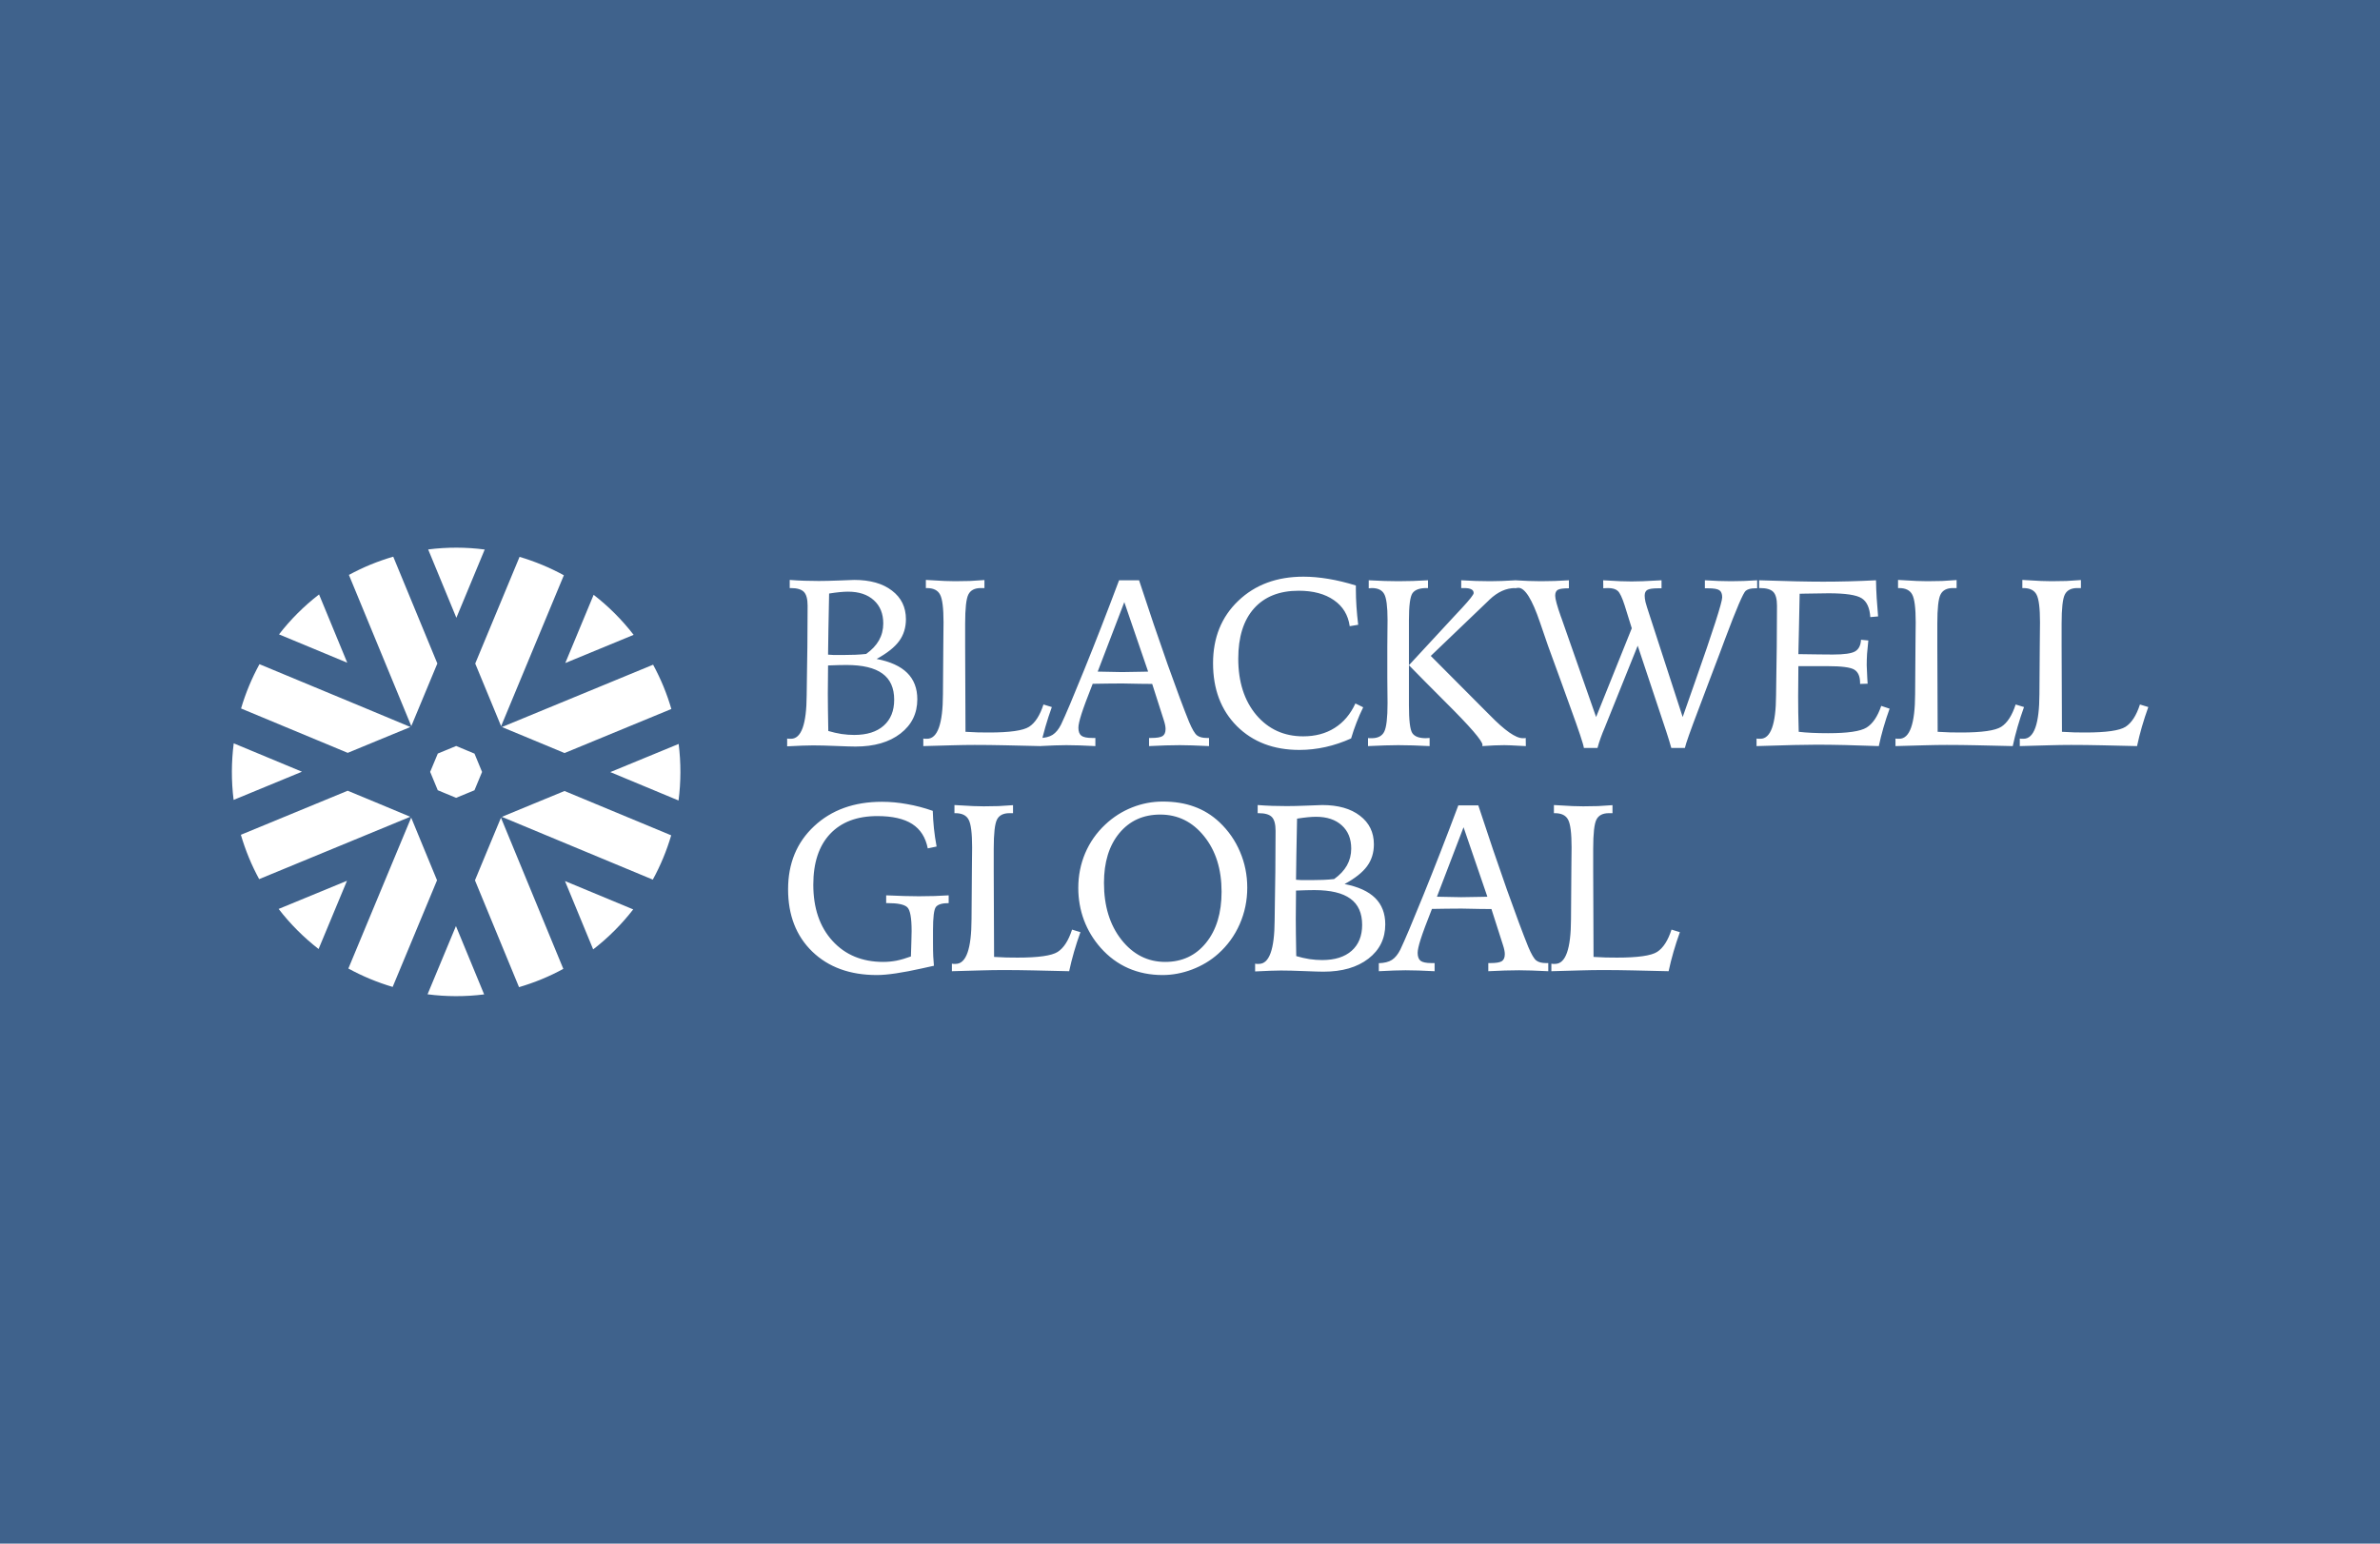
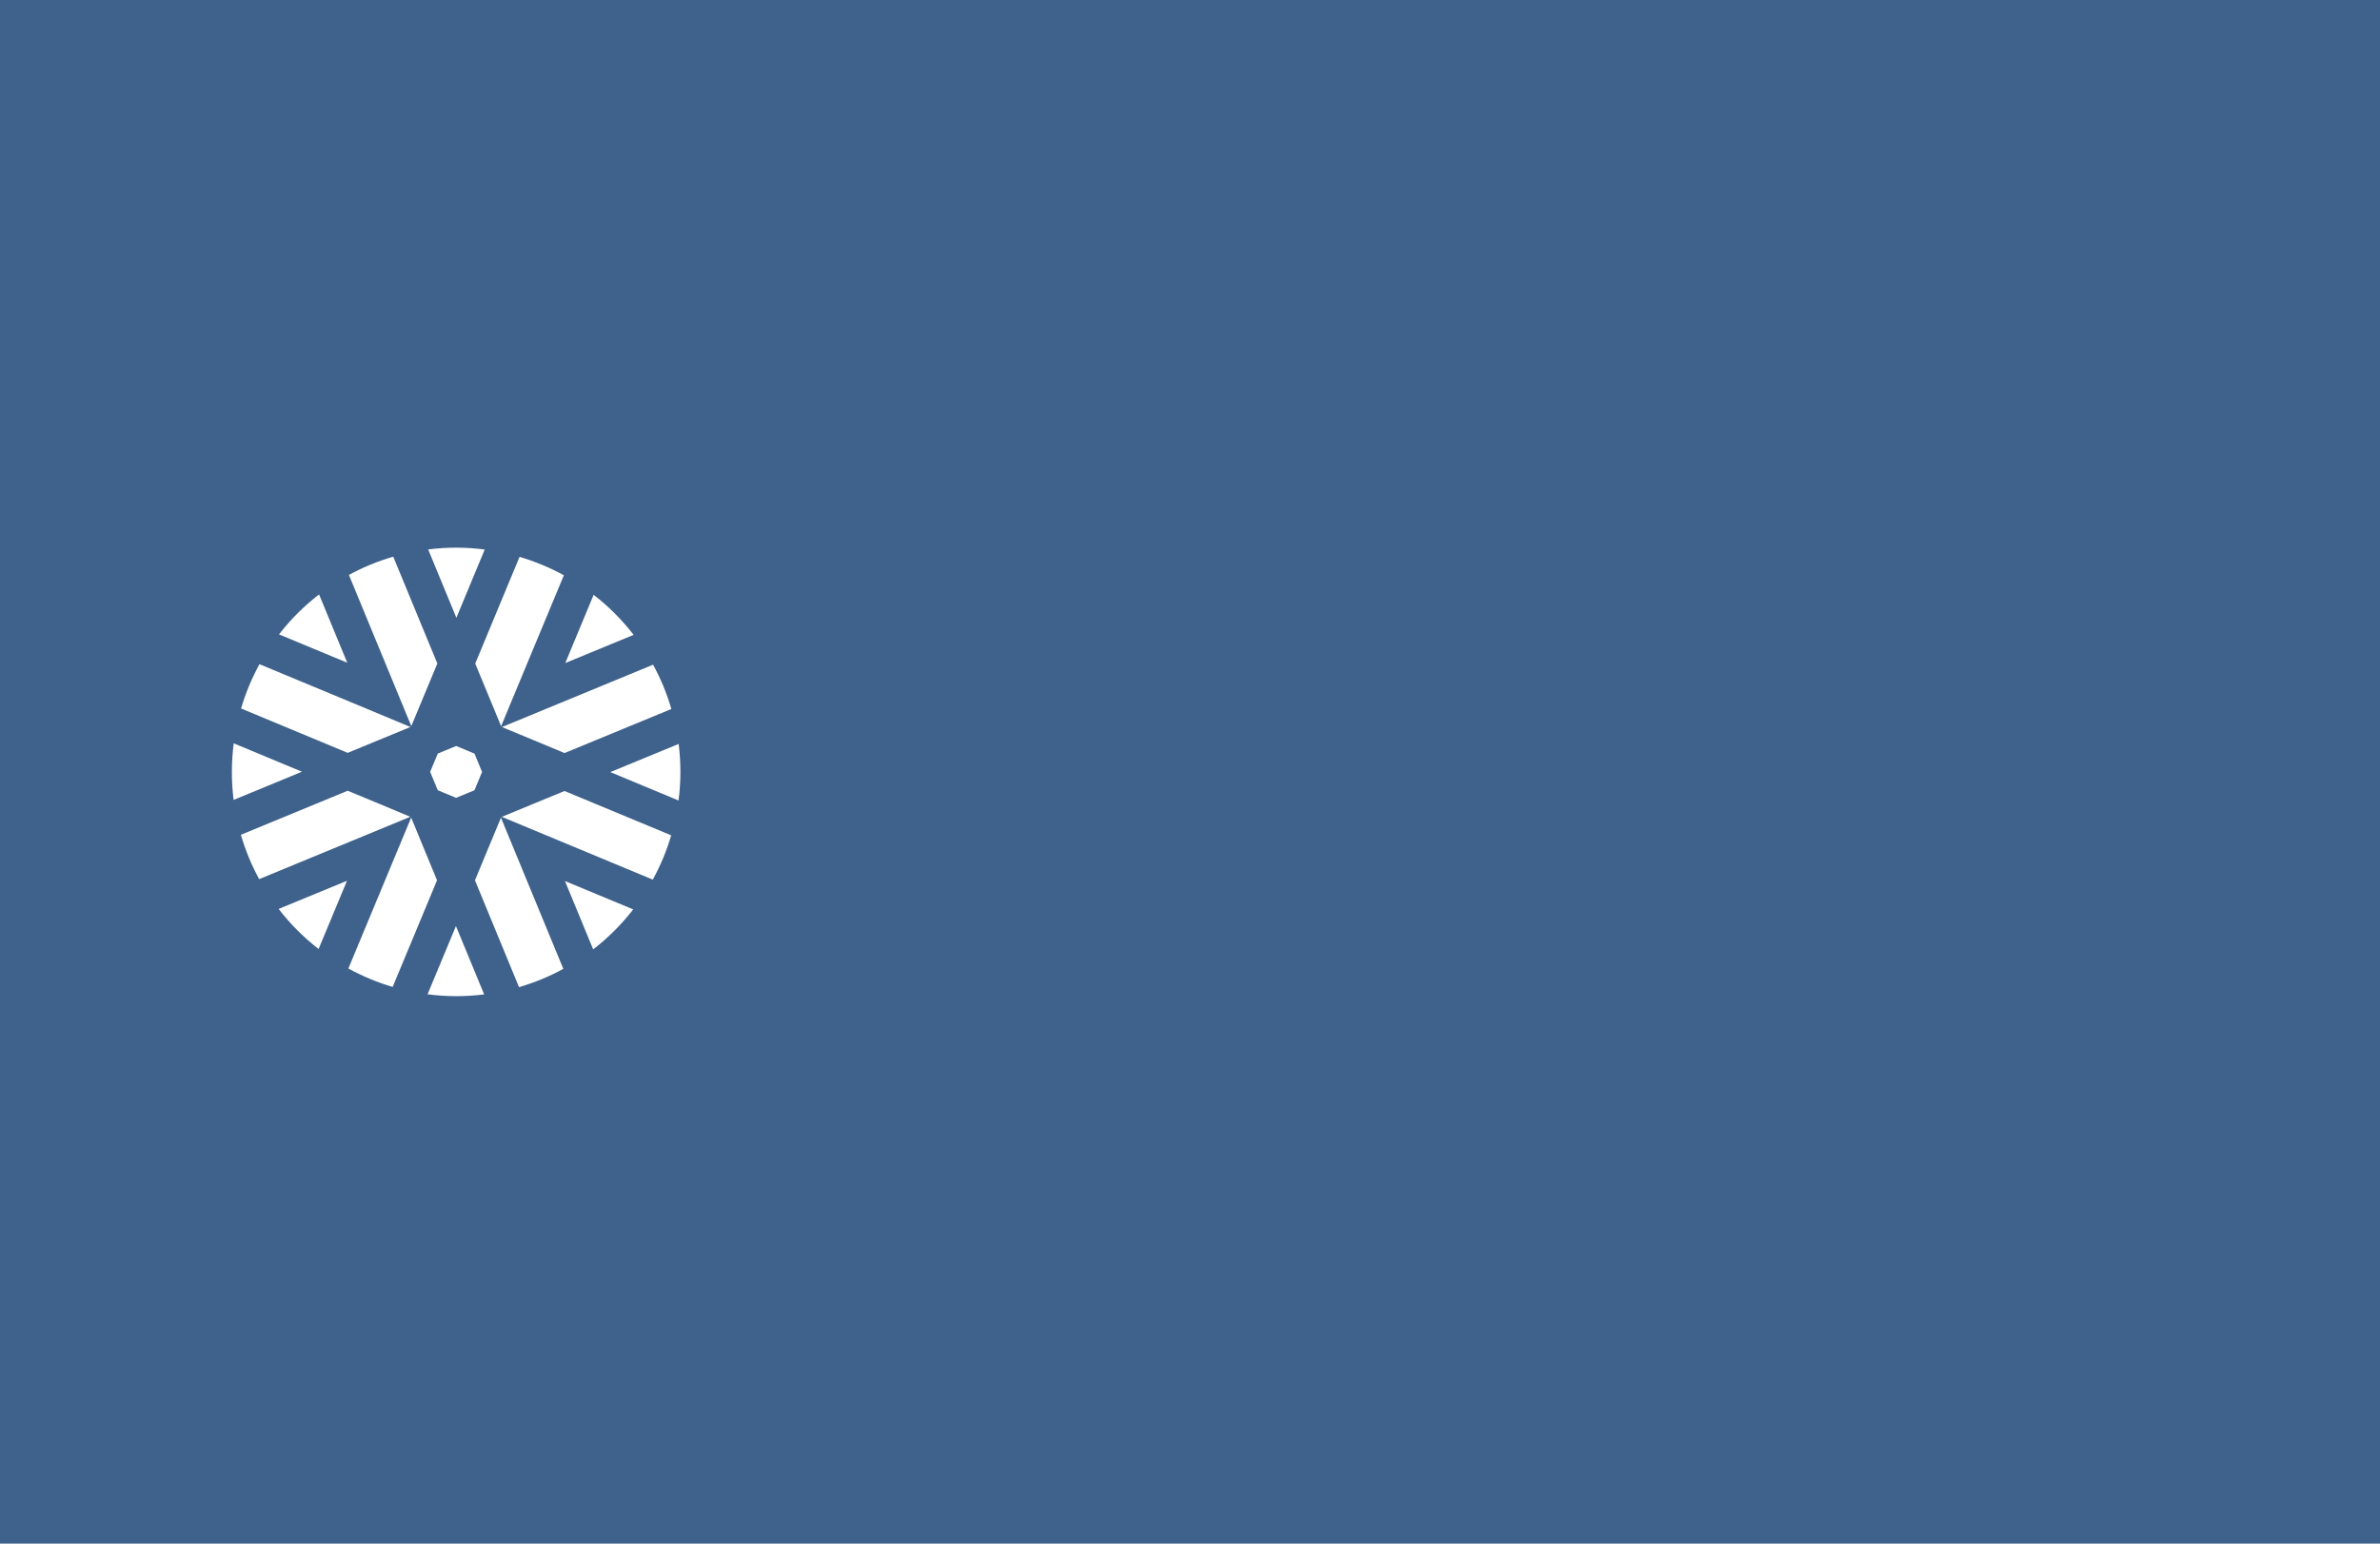
<svg xmlns="http://www.w3.org/2000/svg" width="370" height="240" viewBox="0 0 370 240" fill="none">
  <rect width="370" height="240" fill="#3F628C" />
-   <path d="M128.732 101.782C129.009 101.806 129.305 101.824 129.618 101.836C129.943 101.836 130.425 101.836 131.063 101.836C131.75 101.836 132.382 101.824 132.96 101.8C133.55 101.776 134.116 101.734 134.658 101.673C135.537 101.047 136.2 100.342 136.646 99.56C137.091 98.765 137.314 97.891 137.314 96.94C137.314 95.41 136.826 94.206 135.851 93.327C134.875 92.435 133.538 91.99 131.84 91.99C131.466 91.99 131.033 92.014 130.539 92.062C130.057 92.11 129.509 92.183 128.895 92.279C128.859 93.893 128.823 95.766 128.787 97.897C128.763 100.029 128.744 101.324 128.732 101.782ZM128.769 113.651C129.467 113.856 130.154 114.013 130.828 114.121C131.503 114.217 132.159 114.266 132.797 114.266C134.773 114.266 136.302 113.784 137.386 112.82C138.47 111.857 139.012 110.514 139.012 108.792C139.012 106.961 138.404 105.606 137.188 104.727C135.971 103.835 134.104 103.39 131.587 103.39C131.177 103.39 130.762 103.396 130.34 103.408C129.931 103.408 129.395 103.426 128.732 103.462C128.732 103.968 128.726 104.715 128.714 105.702C128.702 106.678 128.696 107.394 128.696 107.852C128.696 108.599 128.702 109.394 128.714 110.237C128.726 111.068 128.744 112.206 128.769 113.651ZM122.373 114.826C122.457 114.838 122.536 114.85 122.608 114.862C122.692 114.862 122.813 114.862 122.969 114.862C124.571 114.862 125.384 112.61 125.408 108.105C125.42 106.973 125.432 106.088 125.444 105.449L125.517 100.517C125.529 99.457 125.535 98.427 125.535 97.428C125.547 96.428 125.553 95.344 125.553 94.176C125.553 93.14 125.36 92.423 124.975 92.026C124.589 91.628 123.903 91.43 122.915 91.43H122.771V90.165C123.541 90.225 124.294 90.267 125.029 90.291C125.776 90.316 126.528 90.328 127.287 90.328C128.13 90.328 129.166 90.303 130.395 90.255C131.623 90.195 132.424 90.165 132.797 90.165C135.278 90.165 137.236 90.719 138.669 91.827C140.114 92.923 140.837 94.405 140.837 96.272C140.837 97.584 140.482 98.722 139.771 99.686C139.072 100.638 137.91 101.559 136.284 102.45C138.404 102.86 139.988 103.582 141.036 104.618C142.083 105.654 142.607 107.021 142.607 108.719C142.607 110.923 141.734 112.7 139.988 114.049C138.241 115.398 135.911 116.072 132.996 116.072C132.466 116.072 131.472 116.042 130.015 115.982C128.558 115.922 127.353 115.892 126.402 115.892C126.004 115.892 125.45 115.904 124.74 115.928C124.041 115.952 123.252 115.988 122.373 116.036V114.826ZM143.937 90.165C145.226 90.237 146.201 90.291 146.864 90.328C147.538 90.352 148.08 90.364 148.49 90.364C149.273 90.364 150.038 90.352 150.784 90.328C151.543 90.291 152.296 90.243 153.043 90.183V91.43H152.483C151.531 91.43 150.887 91.761 150.549 92.423C150.212 93.074 150.044 94.579 150.044 96.94V100.535L150.098 113.778C150.772 113.814 151.411 113.844 152.013 113.868C152.627 113.88 153.205 113.886 153.747 113.886C156.975 113.886 159.053 113.591 159.98 113.001C160.92 112.399 161.666 111.243 162.22 109.532L163.521 109.93C163.148 110.965 162.817 111.983 162.527 112.983C162.238 113.983 161.985 114.988 161.769 116C159.769 115.94 157.927 115.898 156.24 115.874C154.566 115.837 152.994 115.819 151.525 115.819C150.489 115.819 149.333 115.837 148.056 115.874C146.78 115.898 145.274 115.94 143.54 116V114.826C143.624 114.838 143.702 114.85 143.775 114.862C143.859 114.862 143.979 114.862 144.136 114.862C145.762 114.85 146.581 112.531 146.593 107.906C146.593 106.858 146.599 106.039 146.611 105.449L146.647 100.535C146.647 100.005 146.653 99.325 146.665 98.494C146.677 97.663 146.683 97.085 146.683 96.759C146.683 94.543 146.503 93.104 146.141 92.441C145.792 91.767 145.105 91.43 144.082 91.43H143.937V90.165ZM174.787 93.616L170.65 104.419C170.879 104.419 171.21 104.425 171.644 104.438C173.005 104.474 173.932 104.492 174.426 104.492C175.028 104.492 176.118 104.474 177.696 104.438C178.045 104.425 178.31 104.419 178.491 104.419L174.787 93.616ZM173.974 90.219H177.082C178.647 95.001 180.129 99.367 181.526 103.317C182.935 107.268 184.043 110.237 184.85 112.224C185.332 113.368 185.748 114.073 186.097 114.338C186.446 114.603 186.946 114.735 187.596 114.735H187.958V116C187.018 115.952 186.157 115.916 185.374 115.892C184.603 115.868 183.953 115.855 183.423 115.855C182.749 115.855 182.008 115.868 181.201 115.892C180.394 115.916 179.539 115.952 178.635 116V114.735H178.979C179.834 114.735 180.418 114.639 180.731 114.446C181.044 114.242 181.201 113.874 181.201 113.344C181.201 113.152 181.177 112.941 181.129 112.712C181.08 112.471 181.002 112.188 180.894 111.863L179.123 106.334C178.666 106.334 178.039 106.328 177.244 106.316C175.799 106.28 174.872 106.262 174.462 106.262C173.643 106.262 172.866 106.268 172.132 106.28C171.409 106.28 170.656 106.292 169.873 106.316C169.018 108.472 168.434 110.044 168.121 111.032C167.808 112.019 167.651 112.724 167.651 113.146C167.651 113.736 167.808 114.151 168.121 114.392C168.434 114.621 168.994 114.735 169.801 114.735H170.289V116C169.41 115.952 168.585 115.916 167.814 115.892C167.055 115.868 166.374 115.855 165.772 115.855C165.29 115.855 164.688 115.868 163.966 115.892C163.243 115.916 162.46 115.952 161.617 116V114.753C162.472 114.729 163.147 114.561 163.64 114.248C164.146 113.922 164.586 113.386 164.959 112.64C165.634 111.23 166.826 108.412 168.536 104.185C170.259 99.945 172.071 95.29 173.974 90.219ZM210.786 91.032V91.647C210.786 92.49 210.817 93.369 210.877 94.284C210.937 95.188 211.027 96.139 211.148 97.139L209.829 97.356C209.588 95.621 208.769 94.272 207.372 93.309C205.975 92.333 204.15 91.845 201.898 91.845C198.899 91.845 196.58 92.767 194.942 94.609C193.316 96.44 192.503 99.042 192.503 102.414C192.503 106.015 193.437 108.93 195.304 111.158C197.182 113.374 199.615 114.482 202.602 114.482C204.481 114.482 206.107 114.049 207.48 113.182C208.865 112.314 209.943 111.044 210.714 109.37L211.925 109.966C211.539 110.749 211.19 111.55 210.877 112.369C210.564 113.176 210.287 113.989 210.046 114.808C208.745 115.398 207.42 115.843 206.071 116.145C204.722 116.446 203.367 116.596 202.006 116.596C198.007 116.596 194.768 115.362 192.286 112.893C189.817 110.411 188.583 107.153 188.583 103.119C188.583 99.144 189.89 95.91 192.503 93.417C195.117 90.912 198.495 89.659 202.638 89.659C203.867 89.659 205.162 89.774 206.523 90.002C207.896 90.231 209.317 90.575 210.786 91.032ZM227.165 90.219C227.936 90.267 228.701 90.303 229.46 90.328C230.219 90.352 230.959 90.364 231.682 90.364C232.2 90.364 232.796 90.352 233.471 90.328C234.145 90.303 234.886 90.267 235.693 90.219V91.43H235.53C234.157 91.43 232.838 92.026 231.574 93.218L231.393 93.399L222.432 101.98L230.688 110.273C230.905 110.49 231.212 110.797 231.61 111.194C233.934 113.579 235.639 114.771 236.723 114.771C236.855 114.771 236.957 114.771 237.03 114.771C237.102 114.759 237.156 114.747 237.192 114.735L237.21 116C237.018 115.988 236.759 115.976 236.433 115.964C235.181 115.892 234.326 115.855 233.868 115.855C233.41 115.855 232.886 115.868 232.296 115.892C231.718 115.916 231.098 115.952 230.435 116C230.447 115.964 230.454 115.94 230.454 115.928C230.466 115.904 230.472 115.868 230.472 115.819C230.472 115.193 228.551 112.971 224.708 109.153C222.384 106.828 220.493 104.919 219.036 103.426L225.991 95.91C226.304 95.561 226.732 95.103 227.274 94.537C228.49 93.224 229.099 92.447 229.099 92.207C229.099 91.942 228.978 91.749 228.737 91.628C228.508 91.496 228.135 91.43 227.617 91.43H227.165V90.219ZM212.785 90.219C213.64 90.267 214.459 90.303 215.242 90.328C216.024 90.352 216.735 90.364 217.373 90.364C218.12 90.364 218.879 90.352 219.65 90.328C220.421 90.303 221.204 90.267 221.998 90.219V91.43H221.764C220.68 91.43 219.951 91.701 219.578 92.243C219.216 92.785 219.036 94.182 219.036 96.434V109.641C219.036 112.001 219.21 113.447 219.559 113.977C219.909 114.507 220.607 114.771 221.655 114.771C221.715 114.771 221.812 114.765 221.944 114.753C222.077 114.741 222.179 114.735 222.251 114.735V116C221.348 115.952 220.481 115.916 219.65 115.892C218.831 115.868 218.072 115.855 217.373 115.855C216.819 115.855 216.139 115.868 215.332 115.892C214.525 115.916 213.64 115.952 212.676 116V114.753C212.748 114.753 212.827 114.759 212.911 114.771C212.995 114.771 213.11 114.771 213.254 114.771C214.206 114.771 214.85 114.44 215.187 113.778C215.537 113.103 215.711 111.61 215.711 109.297C215.711 108.984 215.705 108.394 215.693 107.527C215.681 106.66 215.675 105.955 215.675 105.413V100.607C215.675 100.005 215.681 99.24 215.693 98.313C215.705 97.374 215.711 96.735 215.711 96.398C215.711 94.314 215.537 92.965 215.187 92.351C214.85 91.737 214.206 91.43 213.254 91.43C213.218 91.43 213.146 91.436 213.037 91.448C212.929 91.46 212.845 91.466 212.785 91.466V90.219ZM248.133 111.483L253.68 97.681L252.578 94.14C252.192 92.935 251.837 92.183 251.512 91.881C251.187 91.58 250.675 91.43 249.976 91.43C249.783 91.43 249.633 91.436 249.524 91.448C249.428 91.448 249.338 91.454 249.253 91.466L249.235 90.219C250.343 90.279 251.235 90.328 251.909 90.364C252.584 90.388 253.162 90.4 253.644 90.4C254.101 90.4 254.685 90.388 255.396 90.364C256.119 90.328 257.088 90.279 258.305 90.219V91.466H257.817C256.95 91.466 256.378 91.55 256.101 91.719C255.824 91.875 255.685 92.176 255.685 92.622C255.685 92.887 255.727 93.212 255.812 93.598C255.908 93.983 256.125 94.682 256.462 95.693L261.593 111.483C262.062 110.171 262.701 108.352 263.508 106.027C266.326 98.03 267.735 93.646 267.735 92.875C267.735 92.333 267.591 91.966 267.302 91.773C267.013 91.568 266.417 91.466 265.513 91.466H265.043V90.219C265.802 90.267 266.525 90.303 267.211 90.328C267.91 90.352 268.542 90.364 269.108 90.364C269.759 90.364 270.421 90.352 271.096 90.328C271.782 90.303 272.475 90.267 273.173 90.219V91.466H272.884C272.547 91.466 272.258 91.496 272.017 91.556C271.788 91.616 271.583 91.713 271.403 91.845C271.017 92.146 269.951 94.627 268.205 99.289L267.41 101.42L265.893 105.413C265.447 106.605 264.857 108.171 264.122 110.11C262.797 113.591 262.069 115.651 261.936 116.289H259.822C259.654 115.663 259.395 114.814 259.045 113.742C258.925 113.38 258.841 113.127 258.792 112.983L254.601 100.391L249.723 112.513C249.687 112.61 249.615 112.79 249.506 113.055C249 114.223 248.615 115.301 248.35 116.289H246.236C246.152 115.687 245.441 113.555 244.104 109.894C243.478 108.171 242.984 106.804 242.623 105.792L240.654 100.391C240.329 99.475 239.913 98.265 239.407 96.759C238.191 93.182 237.077 91.394 236.065 91.394C236.005 91.394 235.932 91.4 235.848 91.412C235.776 91.424 235.667 91.442 235.523 91.466L235.505 90.219C236.276 90.267 237.004 90.303 237.691 90.328C238.377 90.352 239.01 90.364 239.588 90.364C240.274 90.364 240.979 90.352 241.702 90.328C242.424 90.303 243.159 90.267 243.906 90.219V91.466C243.039 91.466 242.466 91.544 242.189 91.701C241.912 91.857 241.774 92.164 241.774 92.622C241.774 93.116 242.069 94.2 242.659 95.874L242.731 96.055L248.133 111.483ZM273.473 90.219C275.581 90.291 277.466 90.346 279.128 90.382C280.79 90.418 282.223 90.436 283.428 90.436C284.765 90.436 286.114 90.418 287.475 90.382C288.848 90.346 290.239 90.291 291.648 90.219C291.66 91.123 291.696 92.05 291.756 93.001C291.817 93.941 291.889 94.886 291.973 95.838L290.763 95.946C290.666 94.501 290.221 93.525 289.426 93.019C288.631 92.502 286.915 92.243 284.277 92.243C283.602 92.243 282.368 92.261 280.573 92.297C280.212 92.309 279.947 92.315 279.778 92.315C279.754 93.76 279.718 95.531 279.67 97.626C279.622 99.722 279.592 101.083 279.58 101.709H280.14C280.85 101.709 281.736 101.722 282.796 101.746C283.867 101.758 284.584 101.764 284.945 101.764C286.692 101.764 287.842 101.601 288.396 101.276C288.962 100.951 289.269 100.348 289.317 99.469L290.456 99.578C290.371 100.324 290.305 101.017 290.257 101.655C290.221 102.294 290.203 102.884 290.203 103.426C290.203 103.739 290.233 104.413 290.293 105.449C290.317 105.823 290.335 106.106 290.347 106.298L289.173 106.334V106.19C289.173 105.166 288.872 104.474 288.27 104.112C287.679 103.751 286.288 103.57 284.096 103.57H280.88H279.58C279.58 104.16 279.574 104.979 279.562 106.027C279.55 107.063 279.544 107.81 279.544 108.268C279.544 109.062 279.55 109.894 279.562 110.761C279.574 111.616 279.598 112.622 279.634 113.778C280.236 113.85 280.917 113.904 281.675 113.94C282.446 113.977 283.289 113.995 284.205 113.995C287.228 113.995 289.215 113.706 290.167 113.127C291.13 112.537 291.895 111.411 292.461 109.749L293.762 110.183C293.4 111.182 293.081 112.164 292.804 113.127C292.527 114.091 292.286 115.049 292.082 116C290.191 115.928 288.432 115.874 286.806 115.837C285.18 115.801 283.711 115.783 282.398 115.783C280.603 115.783 277.713 115.849 273.726 115.982L273.076 116V114.826C273.16 114.838 273.238 114.85 273.311 114.862C273.395 114.862 273.515 114.862 273.672 114.862C275.274 114.862 276.087 112.61 276.111 108.105C276.123 106.973 276.135 106.088 276.147 105.449L276.219 100.517C276.231 99.457 276.237 98.427 276.237 97.428C276.249 96.428 276.255 95.344 276.255 94.176C276.255 93.14 276.063 92.423 275.677 92.026C275.292 91.628 274.605 91.43 273.618 91.43H273.473V90.219ZM295.073 90.165C296.362 90.237 297.338 90.291 298 90.328C298.675 90.352 299.217 90.364 299.626 90.364C300.409 90.364 301.174 90.352 301.921 90.328C302.679 90.291 303.432 90.243 304.179 90.183V91.43H303.619C302.667 91.43 302.023 91.761 301.686 92.423C301.349 93.074 301.18 94.579 301.18 96.94V100.535L301.234 113.778C301.909 113.814 302.547 113.844 303.149 113.868C303.763 113.88 304.342 113.886 304.883 113.886C308.111 113.886 310.189 113.591 311.116 113.001C312.056 112.399 312.803 111.243 313.357 109.532L314.657 109.93C314.284 110.965 313.953 111.983 313.664 112.983C313.375 113.983 313.122 114.988 312.905 116C310.906 115.94 309.063 115.898 307.377 115.874C305.703 115.837 304.131 115.819 302.661 115.819C301.626 115.819 300.469 115.837 299.193 115.874C297.916 115.898 296.41 115.94 294.676 116V114.826C294.76 114.838 294.839 114.85 294.911 114.862C294.995 114.862 295.116 114.862 295.272 114.862C296.898 114.85 297.717 112.531 297.729 107.906C297.729 106.858 297.735 106.039 297.747 105.449L297.783 100.535C297.783 100.005 297.789 99.325 297.801 98.494C297.814 97.663 297.82 97.085 297.82 96.759C297.82 94.543 297.639 93.104 297.278 92.441C296.928 91.767 296.242 91.43 295.218 91.43H295.073V90.165ZM314.397 90.165C315.686 90.237 316.662 90.291 317.324 90.328C317.998 90.352 318.54 90.364 318.95 90.364C319.733 90.364 320.498 90.352 321.244 90.328C322.003 90.291 322.756 90.243 323.503 90.183V91.43H322.943C321.991 91.43 321.347 91.761 321.01 92.423C320.672 93.074 320.504 94.579 320.504 96.94V100.535L320.558 113.778C321.232 113.814 321.871 113.844 322.473 113.868C323.087 113.88 323.665 113.886 324.207 113.886C327.435 113.886 329.513 113.591 330.44 113.001C331.38 112.399 332.126 111.243 332.68 109.532L333.981 109.93C333.608 110.965 333.277 111.983 332.988 112.983C332.699 113.983 332.446 114.988 332.229 116C330.229 115.94 328.387 115.898 326.7 115.874C325.026 115.837 323.455 115.819 321.985 115.819C320.949 115.819 319.793 115.837 318.516 115.874C317.24 115.898 315.734 115.94 314 116V114.826C314.084 114.838 314.162 114.85 314.235 114.862C314.319 114.862 314.439 114.862 314.596 114.862C316.222 114.85 317.041 112.531 317.053 107.906C317.053 106.858 317.059 106.039 317.071 105.449L317.107 100.535C317.107 100.005 317.113 99.325 317.125 98.494C317.137 97.663 317.143 97.085 317.143 96.759C317.143 94.543 316.963 93.104 316.601 92.441C316.252 91.767 315.566 91.43 314.542 91.43H314.397V90.165ZM145.01 126.068C145.034 126.96 145.095 127.869 145.191 128.796C145.287 129.712 145.426 130.651 145.606 131.615L144.233 131.904C143.896 130.194 143.089 128.929 141.812 128.11C140.536 127.291 138.729 126.881 136.393 126.881C133.237 126.881 130.786 127.809 129.04 129.664C127.305 131.518 126.438 134.144 126.438 137.541C126.438 141.19 127.432 144.105 129.419 146.285C131.406 148.465 134.038 149.555 137.314 149.555C138 149.555 138.693 149.488 139.392 149.356C140.09 149.211 140.831 148.995 141.614 148.706C141.65 147.778 141.674 146.989 141.686 146.339C141.71 145.688 141.722 145.159 141.722 144.749C141.722 142.689 141.493 141.455 141.036 141.045C140.578 140.624 139.572 140.413 138.019 140.413H137.766V139.203C138.789 139.251 139.735 139.287 140.602 139.311C141.481 139.335 142.222 139.347 142.824 139.347C143.703 139.347 144.522 139.335 145.281 139.311C146.052 139.287 146.787 139.251 147.485 139.203V140.413C146.474 140.413 145.811 140.612 145.498 141.009C145.197 141.395 145.046 142.605 145.046 144.641V146.52C145.046 147.447 145.058 148.17 145.083 148.688C145.107 149.193 145.143 149.681 145.191 150.151C144.793 150.235 144.197 150.368 143.402 150.548C140.283 151.247 137.922 151.596 136.32 151.596C132.141 151.596 128.793 150.38 126.275 147.947C123.77 145.514 122.518 142.286 122.518 138.263C122.518 134.24 123.867 130.97 126.564 128.453C129.274 125.924 132.785 124.659 137.097 124.659C138.398 124.659 139.705 124.78 141.018 125.021C142.342 125.249 143.673 125.599 145.01 126.068ZM148.381 125.165C149.67 125.237 150.646 125.292 151.308 125.328C151.983 125.352 152.525 125.364 152.934 125.364C153.717 125.364 154.482 125.352 155.229 125.328C155.987 125.292 156.74 125.243 157.487 125.183V126.43H156.927C155.975 126.43 155.331 126.761 154.994 127.423C154.657 128.074 154.488 129.579 154.488 131.94V135.535L154.542 148.778C155.217 148.814 155.855 148.844 156.457 148.868C157.071 148.88 157.65 148.886 158.192 148.886C161.419 148.886 163.497 148.591 164.424 148.001C165.364 147.399 166.111 146.243 166.665 144.532L167.965 144.93C167.592 145.965 167.261 146.983 166.972 147.983C166.683 148.983 166.43 149.988 166.213 151C164.214 150.94 162.371 150.898 160.685 150.874C159.011 150.837 157.439 150.819 155.969 150.819C154.934 150.819 153.777 150.837 152.501 150.874C151.224 150.898 149.718 150.94 147.984 151V149.826C148.068 149.838 148.147 149.85 148.219 149.862C148.303 149.862 148.424 149.862 148.58 149.862C150.206 149.85 151.025 147.531 151.037 142.906C151.037 141.858 151.043 141.039 151.055 140.449L151.091 135.535C151.091 135.005 151.097 134.325 151.109 133.494C151.122 132.663 151.128 132.084 151.128 131.759C151.128 129.543 150.947 128.104 150.586 127.441C150.236 126.767 149.55 126.43 148.526 126.43H148.381V125.165ZM189.909 138.643C189.909 135.138 189.006 132.265 187.199 130.025C185.392 127.773 183.116 126.646 180.37 126.646C177.732 126.646 175.612 127.61 174.01 129.537C172.421 131.464 171.626 134.042 171.626 137.27C171.626 140.859 172.529 143.804 174.336 146.104C176.154 148.404 178.425 149.555 181.147 149.555C183.772 149.555 185.886 148.567 187.488 146.592C189.102 144.604 189.909 141.955 189.909 138.643ZM180.767 124.623C182.598 124.623 184.23 124.888 185.663 125.418C187.109 125.936 188.415 126.743 189.584 127.839C190.981 129.164 192.047 130.699 192.781 132.446C193.528 134.192 193.902 136.047 193.902 138.01C193.902 140.01 193.51 141.901 192.727 143.683C191.944 145.466 190.83 147.001 189.385 148.29C188.229 149.326 186.88 150.139 185.338 150.729C183.808 151.307 182.273 151.596 180.731 151.596C178.804 151.596 177.028 151.241 175.402 150.53C173.788 149.82 172.36 148.766 171.12 147.369C169.988 146.092 169.12 144.659 168.518 143.069C167.928 141.479 167.633 139.805 167.633 138.046C167.633 136.143 167.988 134.349 168.699 132.663C169.422 130.964 170.463 129.477 171.824 128.2C173.053 127.044 174.438 126.159 175.98 125.544C177.521 124.93 179.117 124.623 180.767 124.623ZM201.482 136.782C201.759 136.806 202.054 136.824 202.367 136.836C202.693 136.836 203.174 136.836 203.813 136.836C204.499 136.836 205.132 136.824 205.71 136.8C206.3 136.776 206.866 136.734 207.408 136.673C208.287 136.047 208.95 135.342 209.395 134.56C209.841 133.765 210.064 132.891 210.064 131.94C210.064 130.41 209.576 129.206 208.6 128.327C207.625 127.435 206.288 126.99 204.59 126.99C204.216 126.99 203.783 127.014 203.289 127.062C202.807 127.11 202.259 127.182 201.645 127.279C201.609 128.893 201.573 130.766 201.536 132.897C201.512 135.029 201.494 136.324 201.482 136.782ZM201.518 148.651C202.217 148.856 202.903 149.013 203.578 149.121C204.252 149.217 204.909 149.266 205.547 149.266C207.522 149.266 209.052 148.784 210.136 147.82C211.22 146.857 211.762 145.514 211.762 143.792C211.762 141.961 211.154 140.606 209.937 139.727C208.721 138.835 206.854 138.39 204.337 138.39C203.927 138.39 203.512 138.396 203.09 138.408C202.681 138.408 202.145 138.426 201.482 138.462C201.482 138.968 201.476 139.715 201.464 140.702C201.452 141.678 201.446 142.394 201.446 142.852C201.446 143.599 201.452 144.394 201.464 145.237C201.476 146.068 201.494 147.206 201.518 148.651ZM195.123 149.826C195.207 149.838 195.285 149.85 195.358 149.862C195.442 149.862 195.562 149.862 195.719 149.862C197.321 149.862 198.134 147.61 198.158 143.105C198.17 141.973 198.182 141.088 198.194 140.449L198.266 135.517C198.278 134.457 198.284 133.427 198.284 132.428C198.297 131.428 198.303 130.344 198.303 129.176C198.303 128.14 198.11 127.423 197.724 127.026C197.339 126.628 196.652 126.43 195.665 126.43H195.52V125.165C196.291 125.225 197.044 125.267 197.779 125.292C198.525 125.316 199.278 125.328 200.037 125.328C200.88 125.328 201.916 125.304 203.144 125.255C204.373 125.195 205.174 125.165 205.547 125.165C208.028 125.165 209.985 125.719 211.419 126.827C212.864 127.923 213.587 129.405 213.587 131.271C213.587 132.584 213.231 133.722 212.521 134.686C211.822 135.638 210.66 136.559 209.034 137.45C211.154 137.86 212.738 138.582 213.785 139.618C214.833 140.654 215.357 142.021 215.357 143.719C215.357 145.923 214.484 147.7 212.738 149.049C210.991 150.398 208.661 151.072 205.746 151.072C205.216 151.072 204.222 151.042 202.765 150.982C201.308 150.922 200.103 150.892 199.152 150.892C198.754 150.892 198.2 150.904 197.49 150.928C196.791 150.952 196.002 150.988 195.123 151.036V149.826ZM227.527 128.616L223.39 139.419C223.618 139.419 223.95 139.425 224.383 139.438C225.744 139.474 226.672 139.492 227.165 139.492C227.768 139.492 228.858 139.474 230.435 139.438C230.785 139.425 231.05 139.419 231.23 139.419L227.527 128.616ZM226.714 125.219H229.821C231.387 130.001 232.868 134.367 234.266 138.317C235.675 142.268 236.783 145.237 237.59 147.224C238.072 148.368 238.487 149.073 238.836 149.338C239.186 149.603 239.685 149.735 240.336 149.735H240.697V151C239.758 150.952 238.897 150.916 238.114 150.892C237.343 150.868 236.692 150.855 236.162 150.855C235.488 150.855 234.747 150.868 233.94 150.892C233.133 150.916 232.278 150.952 231.375 151V149.735H231.718C232.573 149.735 233.157 149.639 233.471 149.446C233.784 149.242 233.94 148.874 233.94 148.344C233.94 148.152 233.916 147.941 233.868 147.712C233.82 147.471 233.742 147.188 233.633 146.863L231.863 141.334C231.405 141.334 230.779 141.328 229.984 141.316C228.538 141.28 227.611 141.262 227.202 141.262C226.383 141.262 225.606 141.268 224.871 141.28C224.148 141.28 223.396 141.292 222.613 141.316C221.758 143.472 221.173 145.044 220.86 146.032C220.547 147.019 220.391 147.724 220.391 148.146C220.391 148.736 220.547 149.151 220.86 149.392C221.173 149.621 221.733 149.735 222.54 149.735H223.028V151C222.149 150.952 221.324 150.916 220.553 150.892C219.794 150.868 219.114 150.855 218.512 150.855C218.03 150.855 217.428 150.868 216.705 150.892C215.982 150.916 215.199 150.952 214.356 151V149.753C215.211 149.729 215.886 149.561 216.38 149.248C216.886 148.922 217.325 148.386 217.699 147.64C218.373 146.23 219.565 143.412 221.276 139.185C222.998 134.945 224.811 130.29 226.714 125.219ZM241.575 125.165C242.864 125.237 243.84 125.292 244.502 125.328C245.176 125.352 245.718 125.364 246.128 125.364C246.911 125.364 247.676 125.352 248.422 125.328C249.181 125.292 249.934 125.243 250.681 125.183V126.43H250.121C249.169 126.43 248.525 126.761 248.188 127.423C247.85 128.074 247.682 129.579 247.682 131.94V135.535L247.736 148.778C248.41 148.814 249.049 148.844 249.651 148.868C250.265 148.88 250.843 148.886 251.385 148.886C254.613 148.886 256.691 148.591 257.618 148.001C258.558 147.399 259.304 146.243 259.858 144.532L261.159 144.93C260.786 145.965 260.455 146.983 260.166 147.983C259.876 148.983 259.624 149.988 259.407 151C257.407 150.94 255.565 150.898 253.878 150.874C252.204 150.837 250.632 150.819 249.163 150.819C248.127 150.819 246.971 150.837 245.694 150.874C244.418 150.898 242.912 150.94 241.178 151V149.826C241.262 149.838 241.34 149.85 241.413 149.862C241.497 149.862 241.617 149.862 241.774 149.862C243.4 149.85 244.219 147.531 244.231 142.906C244.231 141.858 244.237 141.039 244.249 140.449L244.285 135.535C244.285 135.005 244.291 134.325 244.303 133.494C244.315 132.663 244.321 132.084 244.321 131.759C244.321 129.543 244.141 128.104 243.779 127.441C243.43 126.767 242.743 126.43 241.72 126.43H241.575V125.165Z" fill="white" />
  <g clip-path="url(#clip0_721_1892)">
    <path d="M105.488 124.457C105.864 121.572 105.876 118.616 105.505 115.665L94.88 120.043L105.488 124.457ZM75.355 85.438C72.471 85.061 69.514 85.049 66.564 85.426L70.948 96.051L75.355 85.438ZM98.505 98.703C96.684 96.35 94.593 94.265 92.288 92.48L87.88 103.087L98.505 98.703ZM43.318 141.318C45.133 143.677 47.23 145.762 49.529 147.548L53.943 136.94L43.318 141.318ZM66.468 154.59C69.359 154.966 72.309 154.978 75.266 154.607L70.882 143.982L66.468 154.59ZM36.336 115.57C35.965 118.461 35.947 121.411 36.318 124.368L46.943 119.984L36.336 115.57ZM92.216 147.607C94.575 145.786 96.66 143.689 98.44 141.39L87.832 136.982L92.216 147.607ZM49.601 92.42C47.242 94.241 45.163 96.326 43.377 98.631L53.985 103.039L49.601 92.42ZM73.767 117.171L70.918 115.982L68.063 117.159L66.874 120.008L68.057 122.863L70.906 124.045L73.761 122.869L74.943 120.02L73.767 117.171Z" fill="white" />
    <path d="M61.134 86.549C59.951 86.895 58.775 87.307 57.61 87.779C56.445 88.263 55.323 88.8 54.242 89.386L61.098 106.002L63.941 112.894L65.966 108.027L67.991 103.159L61.134 86.549ZM56.923 110.159L40.337 103.266C39.142 105.452 38.181 107.758 37.476 110.153L54.056 117.051L58.93 115.039L63.804 113.032L56.923 110.159ZM58.918 124.959L54.05 122.94L37.446 129.791C37.793 130.974 38.205 132.15 38.683 133.315C39.16 134.48 39.704 135.603 40.289 136.684L56.893 129.833L63.78 126.99L58.918 124.959ZM65.93 131.989L63.923 127.115L61.056 133.996L54.158 150.582C56.344 151.777 58.655 152.738 61.044 153.443L67.943 136.863L65.93 131.989ZM80.724 134.026L77.881 127.133L75.857 132.001L73.838 136.869L80.689 153.479C81.871 153.132 83.048 152.72 84.207 152.243C85.371 151.765 86.494 151.227 87.575 150.636L80.724 134.026ZM87.76 122.982L82.887 124.989L78.019 127.002L84.899 129.863L101.486 136.761C102.686 134.575 103.642 132.264 104.346 129.875L87.76 122.982ZM103.14 106.713C102.656 105.548 102.119 104.425 101.533 103.344L84.923 110.195L78.031 113.038L82.898 115.057L87.766 117.081L104.37 110.231C104.03 109.054 103.618 107.883 103.14 106.713ZM80.772 86.579L73.88 103.165L75.892 108.033L77.905 112.906L80.766 106.02L87.659 89.44C85.473 88.245 83.167 87.289 80.772 86.579Z" fill="white" />
  </g>
  <defs>
    <clipPath id="clip0_721_1892">
      <rect width="70" height="70" fill="white" transform="translate(36 85)" />
    </clipPath>
  </defs>
</svg>